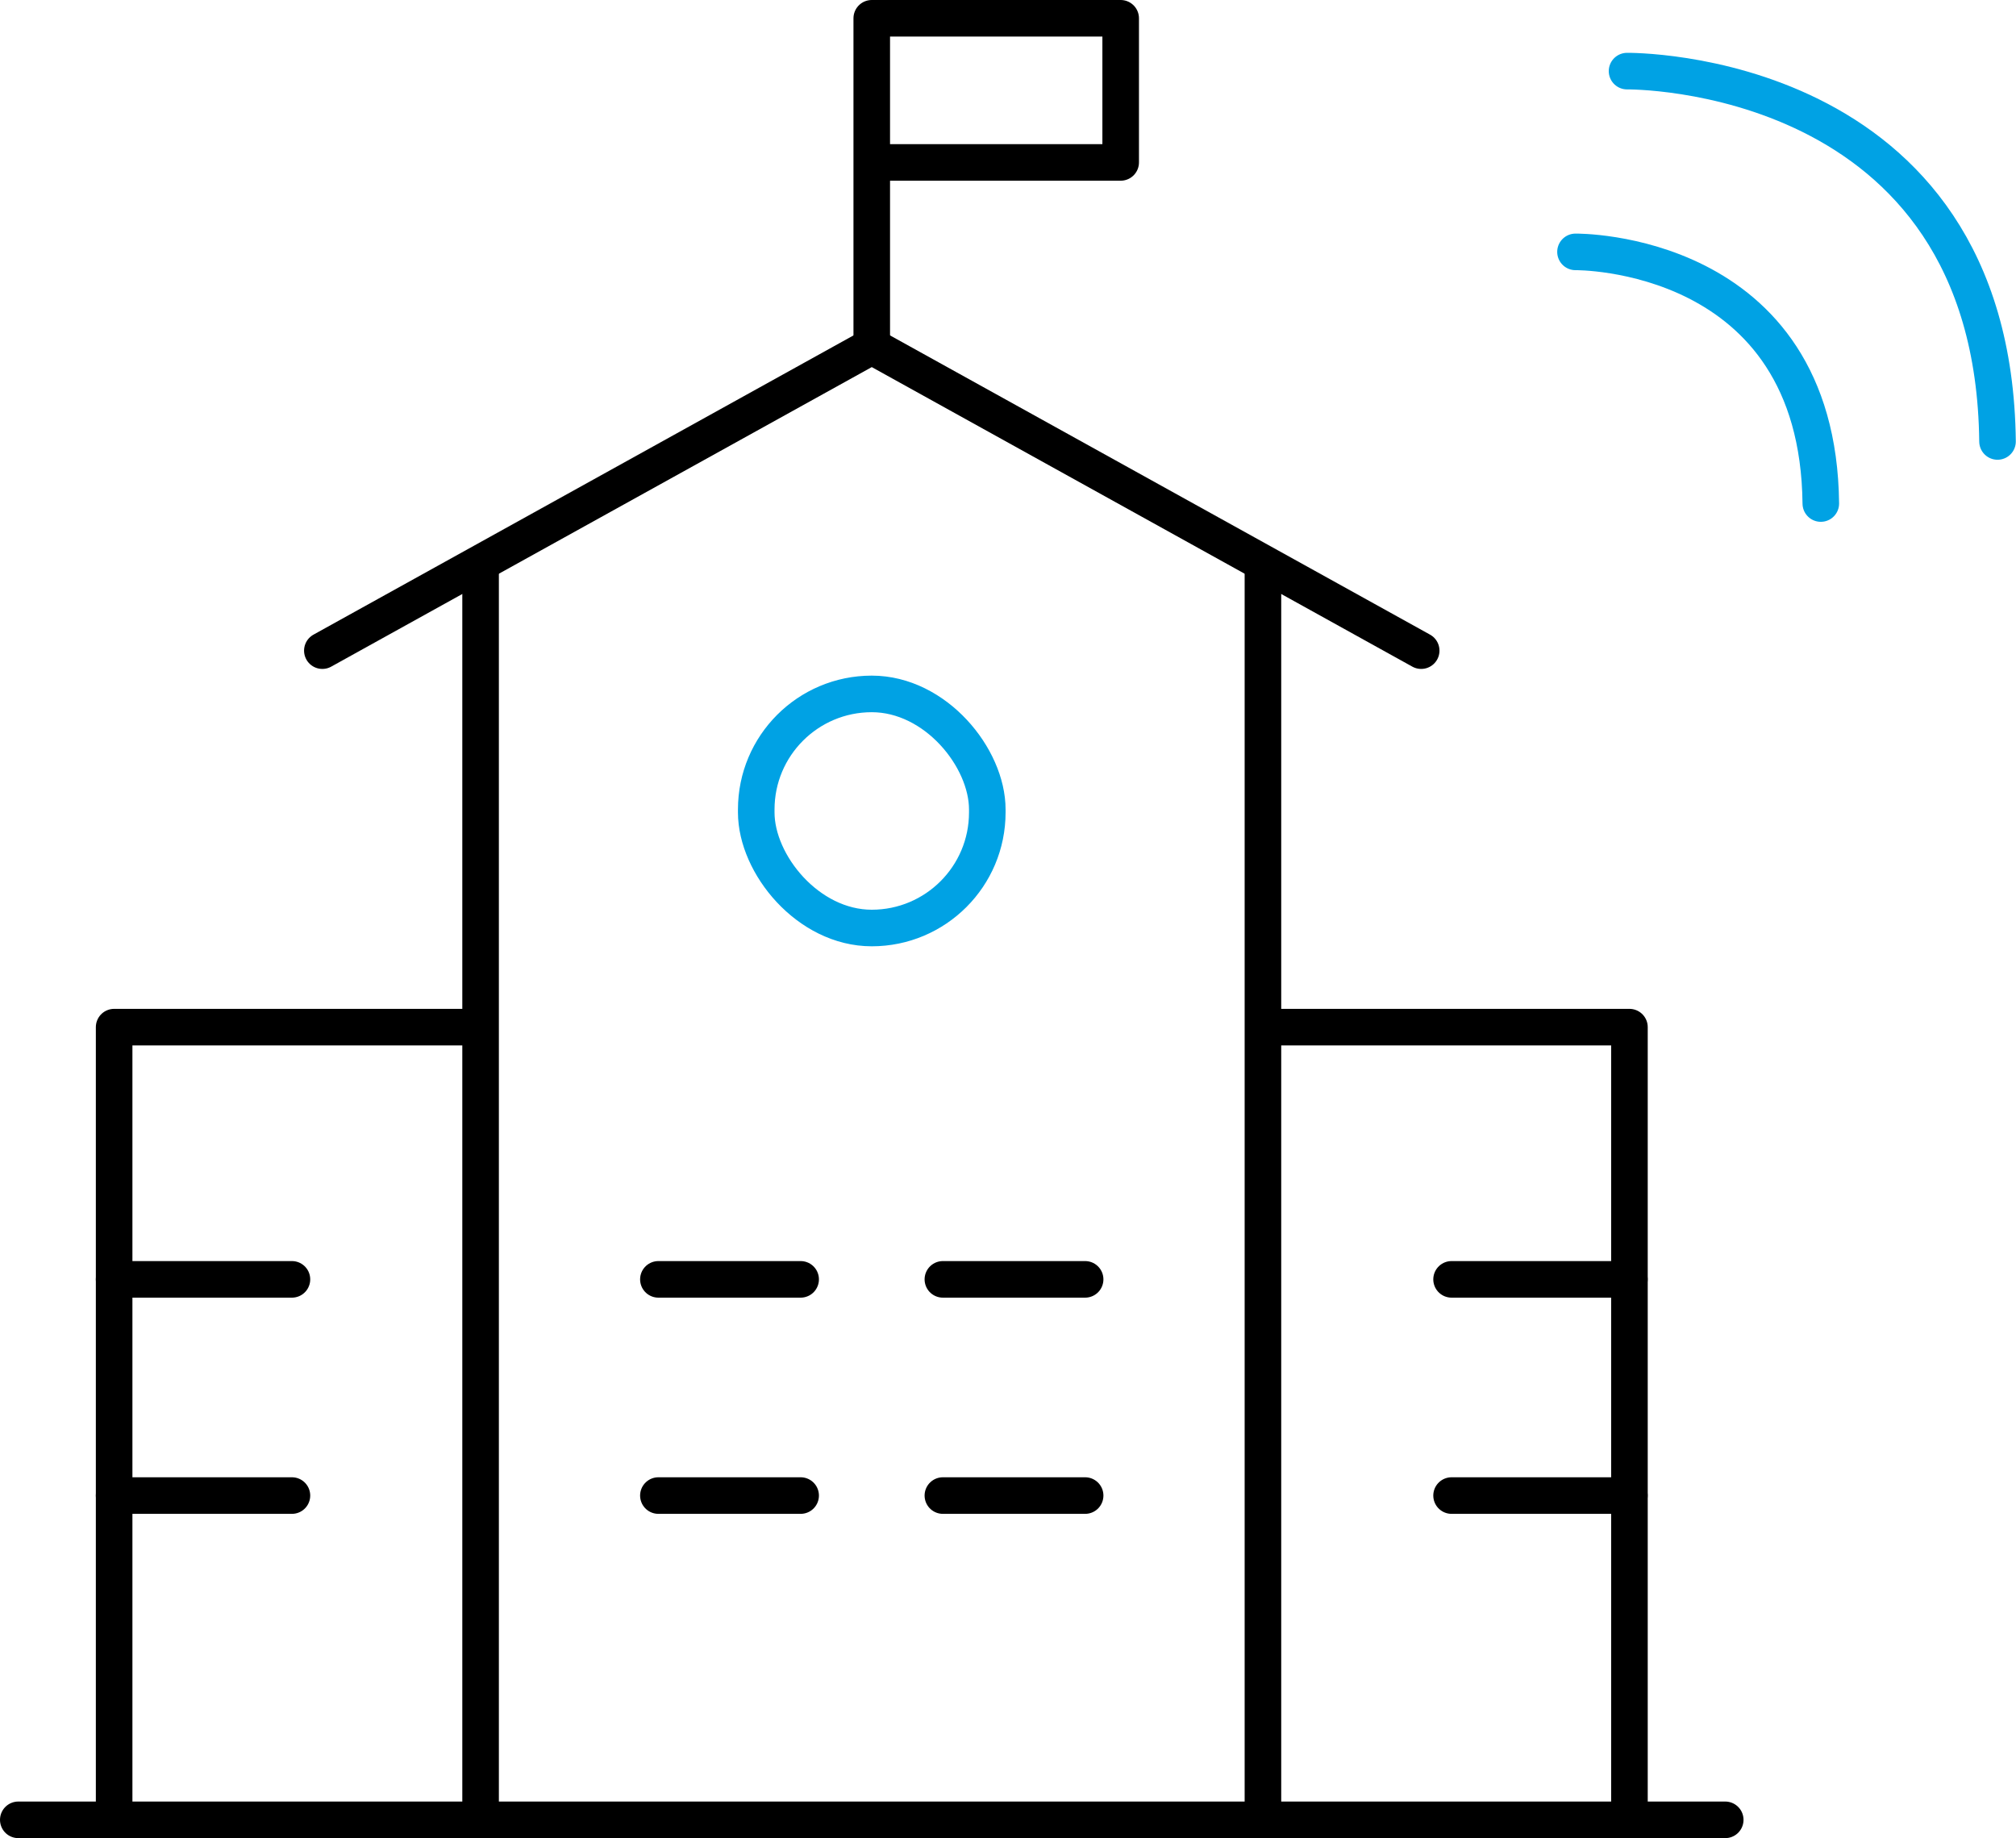
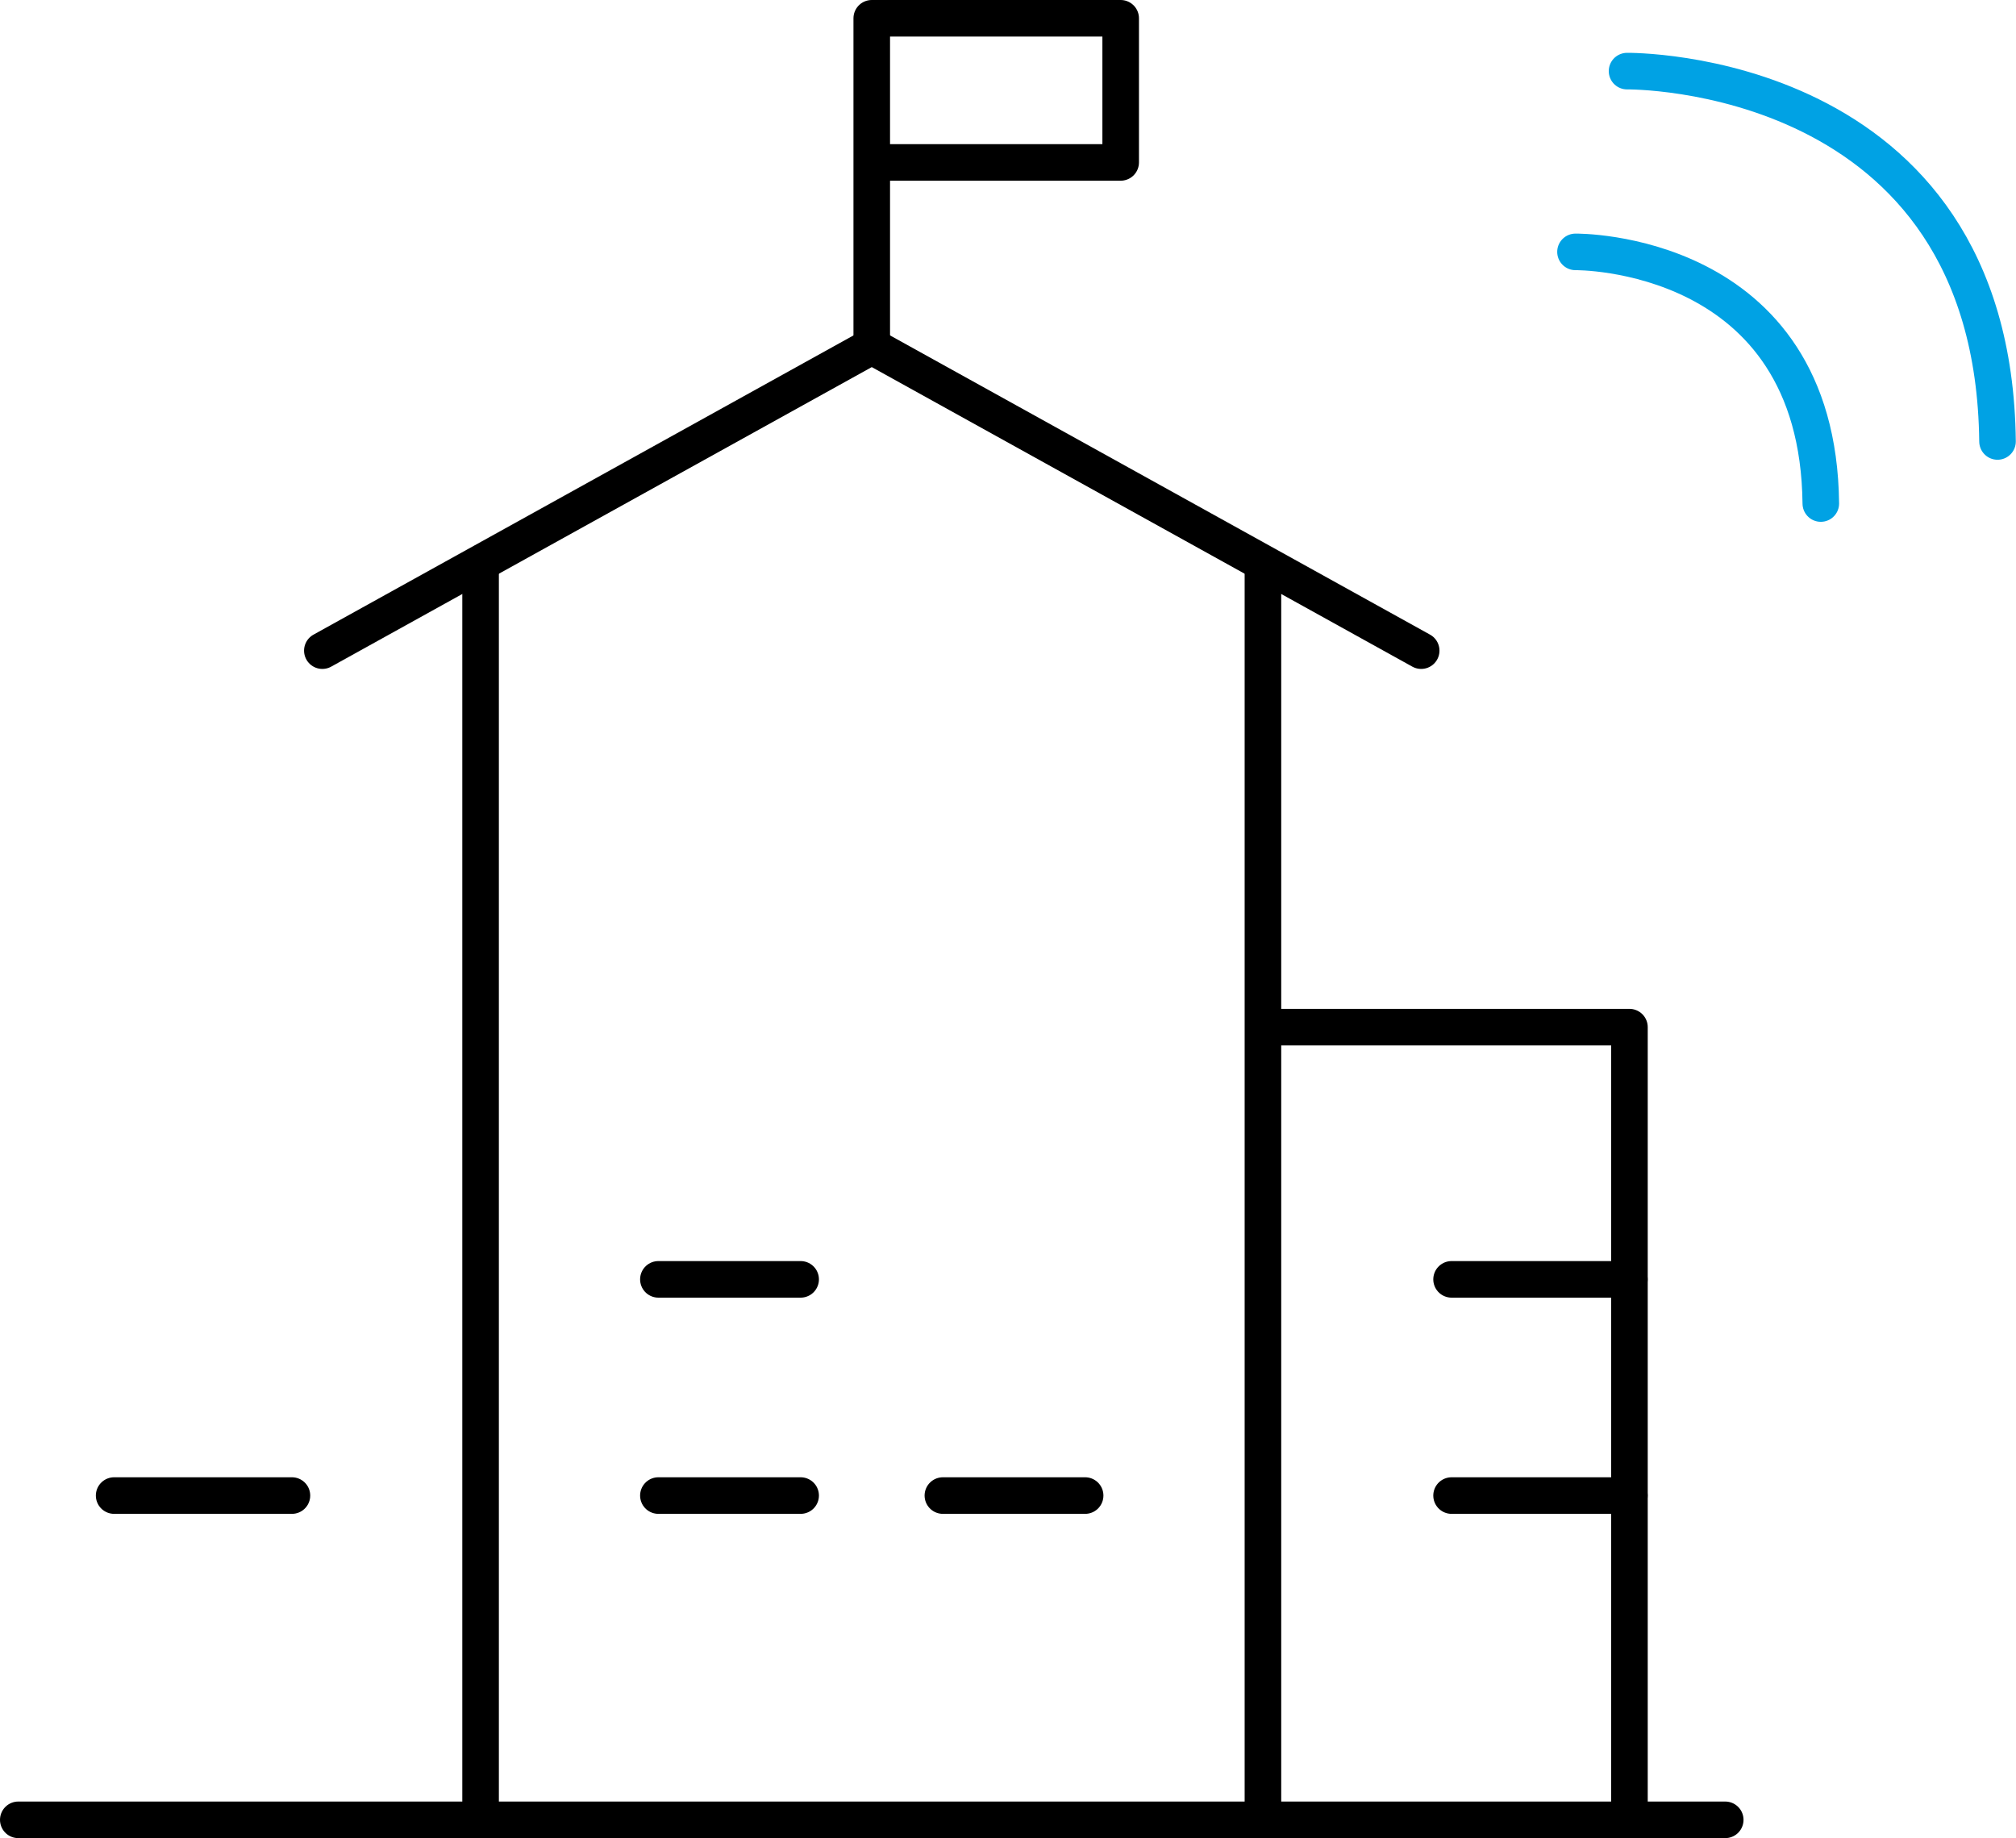
<svg xmlns="http://www.w3.org/2000/svg" width="137.809" height="125.635" viewBox="0 0 137.809 125.635">
  <g id="Komponente_63_3" data-name="Komponente 63 – 3" transform="translate(1.25 1.25)">
    <g id="Icon_1" data-name="Icon 1" transform="translate(-146.811 -481.564)">
      <g id="Gruppe_69133" data-name="Gruppe 69133" transform="translate(253.258 485.176)">
        <path id="Pfad_31234" data-name="Pfad 31234" d="M209.789,491.01s16.583-.221,16.769,17.2" transform="translate(-209.789 -478.656)" fill="none" stroke="#00a2e4" stroke-linecap="round" stroke-linejoin="round" stroke-width="2.5" />
        <path id="Pfad_31235" data-name="Pfad 31235" d="M211.874,483.7s25.044-.326,25.325,25.313" transform="translate(-208.35 -483.701)" fill="none" stroke="#00a2e4" stroke-linecap="round" stroke-linejoin="round" stroke-width="2.5" />
      </g>
      <g id="Gruppe_69135" data-name="Gruppe 69135" transform="translate(146.811 481.564)">
        <g id="Gruppe_69134" data-name="Gruppe 69134" transform="translate(6.552)">
          <line id="Linie_179" data-name="Linie 179" y1="85.212" transform="translate(25.05 37.923)" fill="none" stroke="#000" stroke-linecap="round" stroke-linejoin="round" stroke-width="2.5" />
          <line id="Linie_180" data-name="Linie 180" y2="85.212" transform="translate(78.529 37.923)" fill="none" stroke="#000" stroke-linecap="round" stroke-linejoin="round" stroke-width="2.5" />
          <path id="Pfad_31236" data-name="Pfad 31236" d="M221.9,576.54V522.36H197.586" transform="translate(-118.317 -453.405)" fill="none" stroke="#000" stroke-linecap="round" stroke-linejoin="round" stroke-width="2.5" />
-           <path id="Pfad_31237" data-name="Pfad 31237" d="M175,522.36H150.687V576.54" transform="translate(-150.687 -453.405)" fill="none" stroke="#000" stroke-linecap="round" stroke-linejoin="round" stroke-width="2.5" />
          <path id="Pfad_31238" data-name="Pfad 31238" d="M159.108,515.632l37.557-20.809,37.557,20.809" transform="translate(-144.875 -472.411)" fill="none" stroke="#000" stroke-linecap="round" stroke-linejoin="round" stroke-width="2.5" />
          <path id="Pfad_31239" data-name="Pfad 31239" d="M181.328,503.728V481.564h17.016v9.851H182.069" transform="translate(-129.539 -481.564)" fill="none" stroke="#000" stroke-linecap="round" stroke-linejoin="round" stroke-width="2.5" />
-           <rect id="Rechteck_1515" data-name="Rechteck 1515" width="15.794" height="16" rx="7.897" transform="translate(43.893 46.179)" fill="none" stroke="#00a2e4" stroke-linecap="round" stroke-linejoin="round" stroke-width="2.5" />
          <line id="Linie_181" data-name="Linie 181" x2="9.724" transform="translate(37.204 86.194)" fill="none" stroke="#000" stroke-linecap="round" stroke-linejoin="round" stroke-width="2.5" />
-           <line id="Linie_182" data-name="Linie 182" x2="9.724" transform="translate(56.651 86.194)" fill="none" stroke="#000" stroke-linecap="round" stroke-linejoin="round" stroke-width="2.5" />
          <line id="Linie_183" data-name="Linie 183" x2="9.724" transform="translate(37.204 100.971)" fill="none" stroke="#000" stroke-linecap="round" stroke-linejoin="round" stroke-width="2.5" />
          <line id="Linie_184" data-name="Linie 184" x2="9.724" transform="translate(56.651 100.971)" fill="none" stroke="#000" stroke-linecap="round" stroke-linejoin="round" stroke-width="2.5" />
-           <line id="Linie_185" data-name="Linie 185" x2="12.154" transform="translate(0 86.194)" fill="none" stroke="#000" stroke-linecap="round" stroke-linejoin="round" stroke-width="2.5" />
          <line id="Linie_186" data-name="Linie 186" x2="12.154" transform="translate(0 100.971)" fill="none" stroke="#000" stroke-linecap="round" stroke-linejoin="round" stroke-width="2.5" />
          <line id="Linie_187" data-name="Linie 187" x2="12.154" transform="translate(91.424 86.194)" fill="none" stroke="#000" stroke-linecap="round" stroke-linejoin="round" stroke-width="2.5" />
          <line id="Linie_188" data-name="Linie 188" x2="12.154" transform="translate(91.424 100.971)" fill="none" stroke="#000" stroke-linecap="round" stroke-linejoin="round" stroke-width="2.5" />
        </g>
        <line id="Linie_189" data-name="Linie 189" x2="116.683" transform="translate(0 123.135)" fill="none" stroke="#000" stroke-linecap="round" stroke-linejoin="round" stroke-width="2.5" />
      </g>
    </g>
  </g>
</svg>